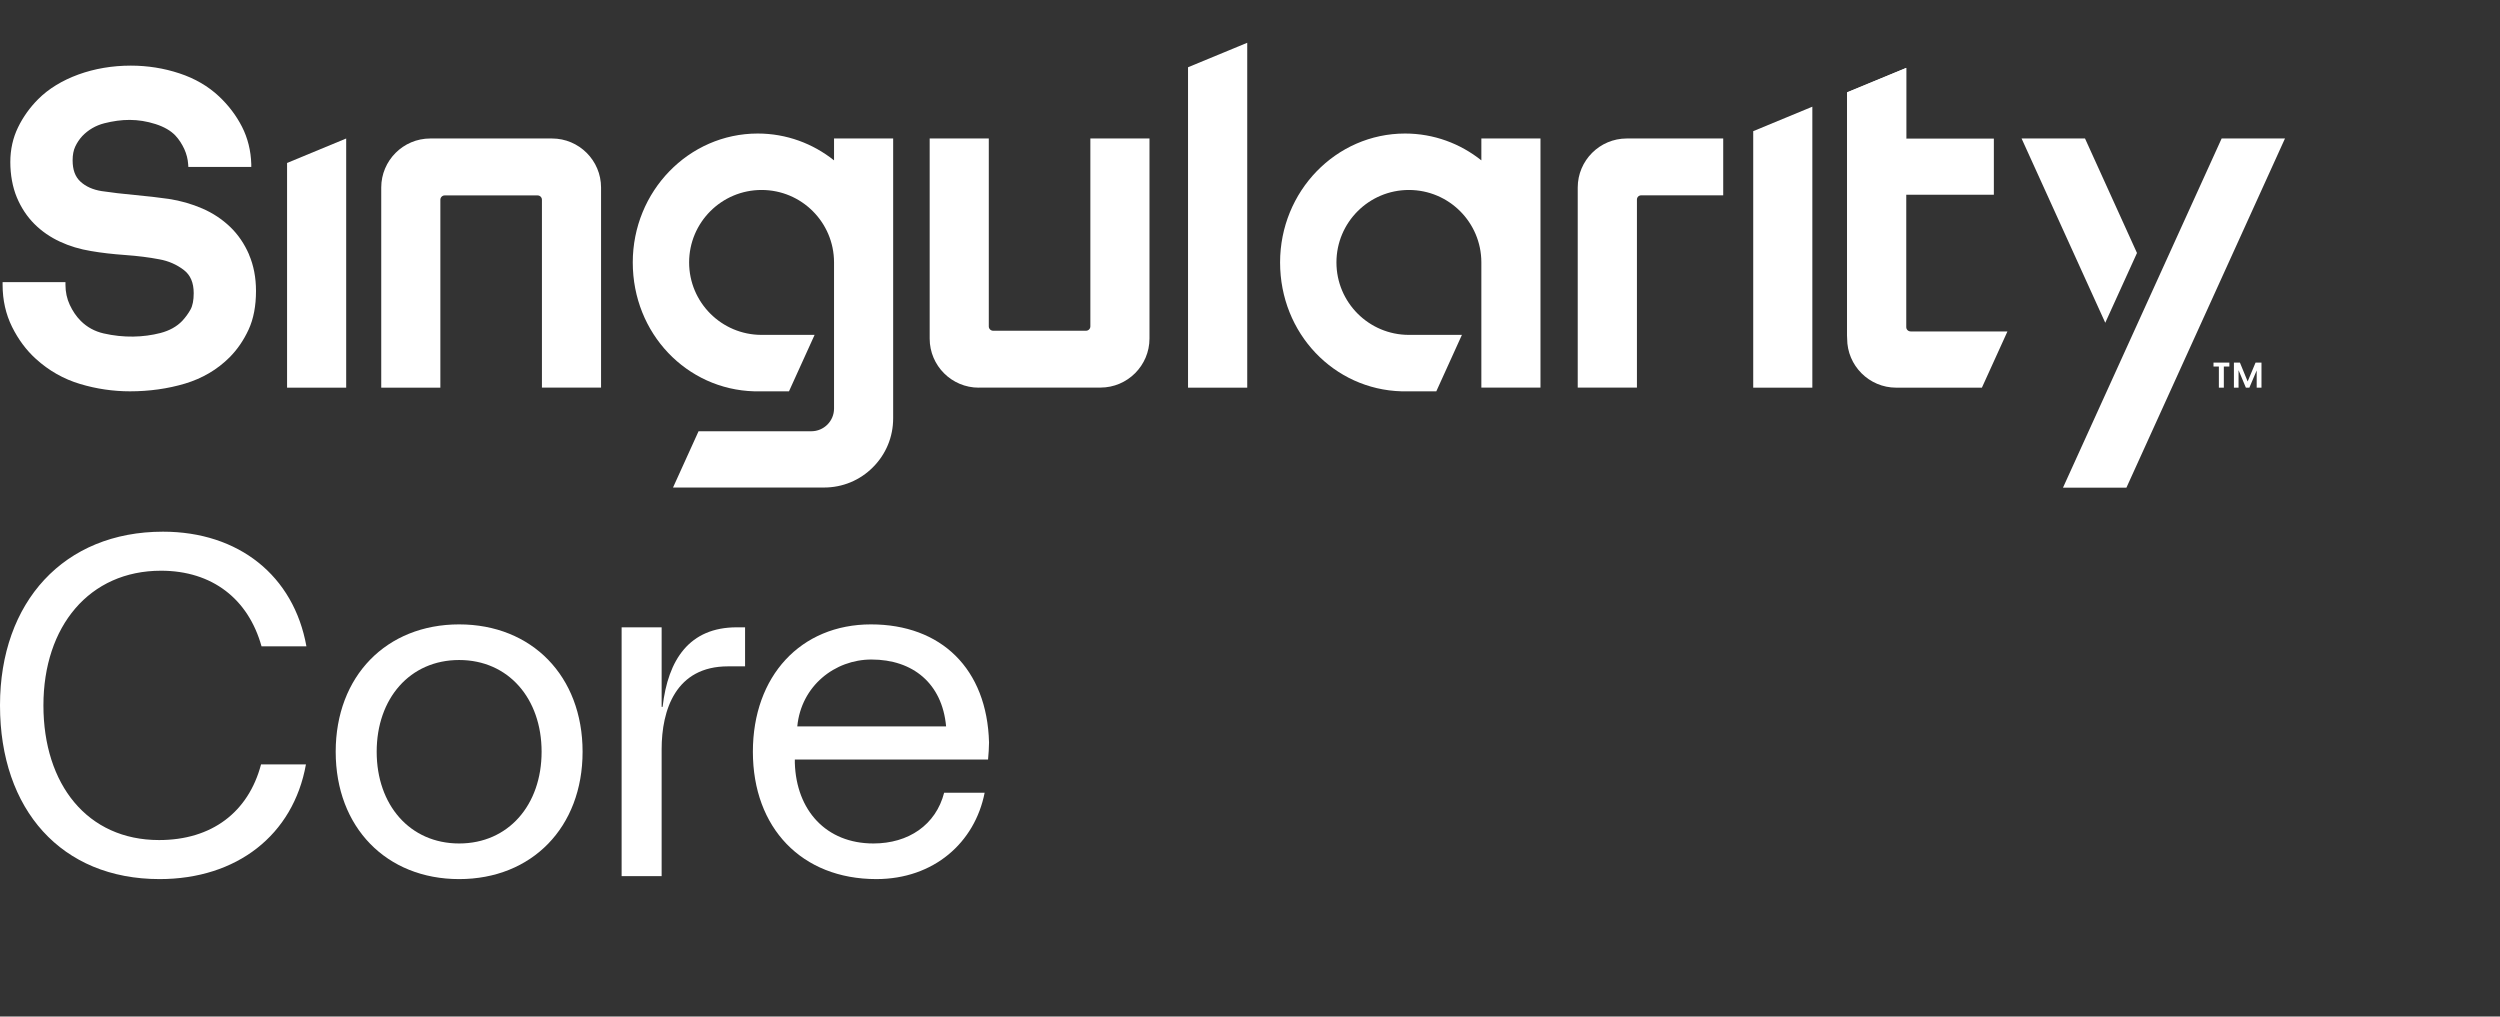
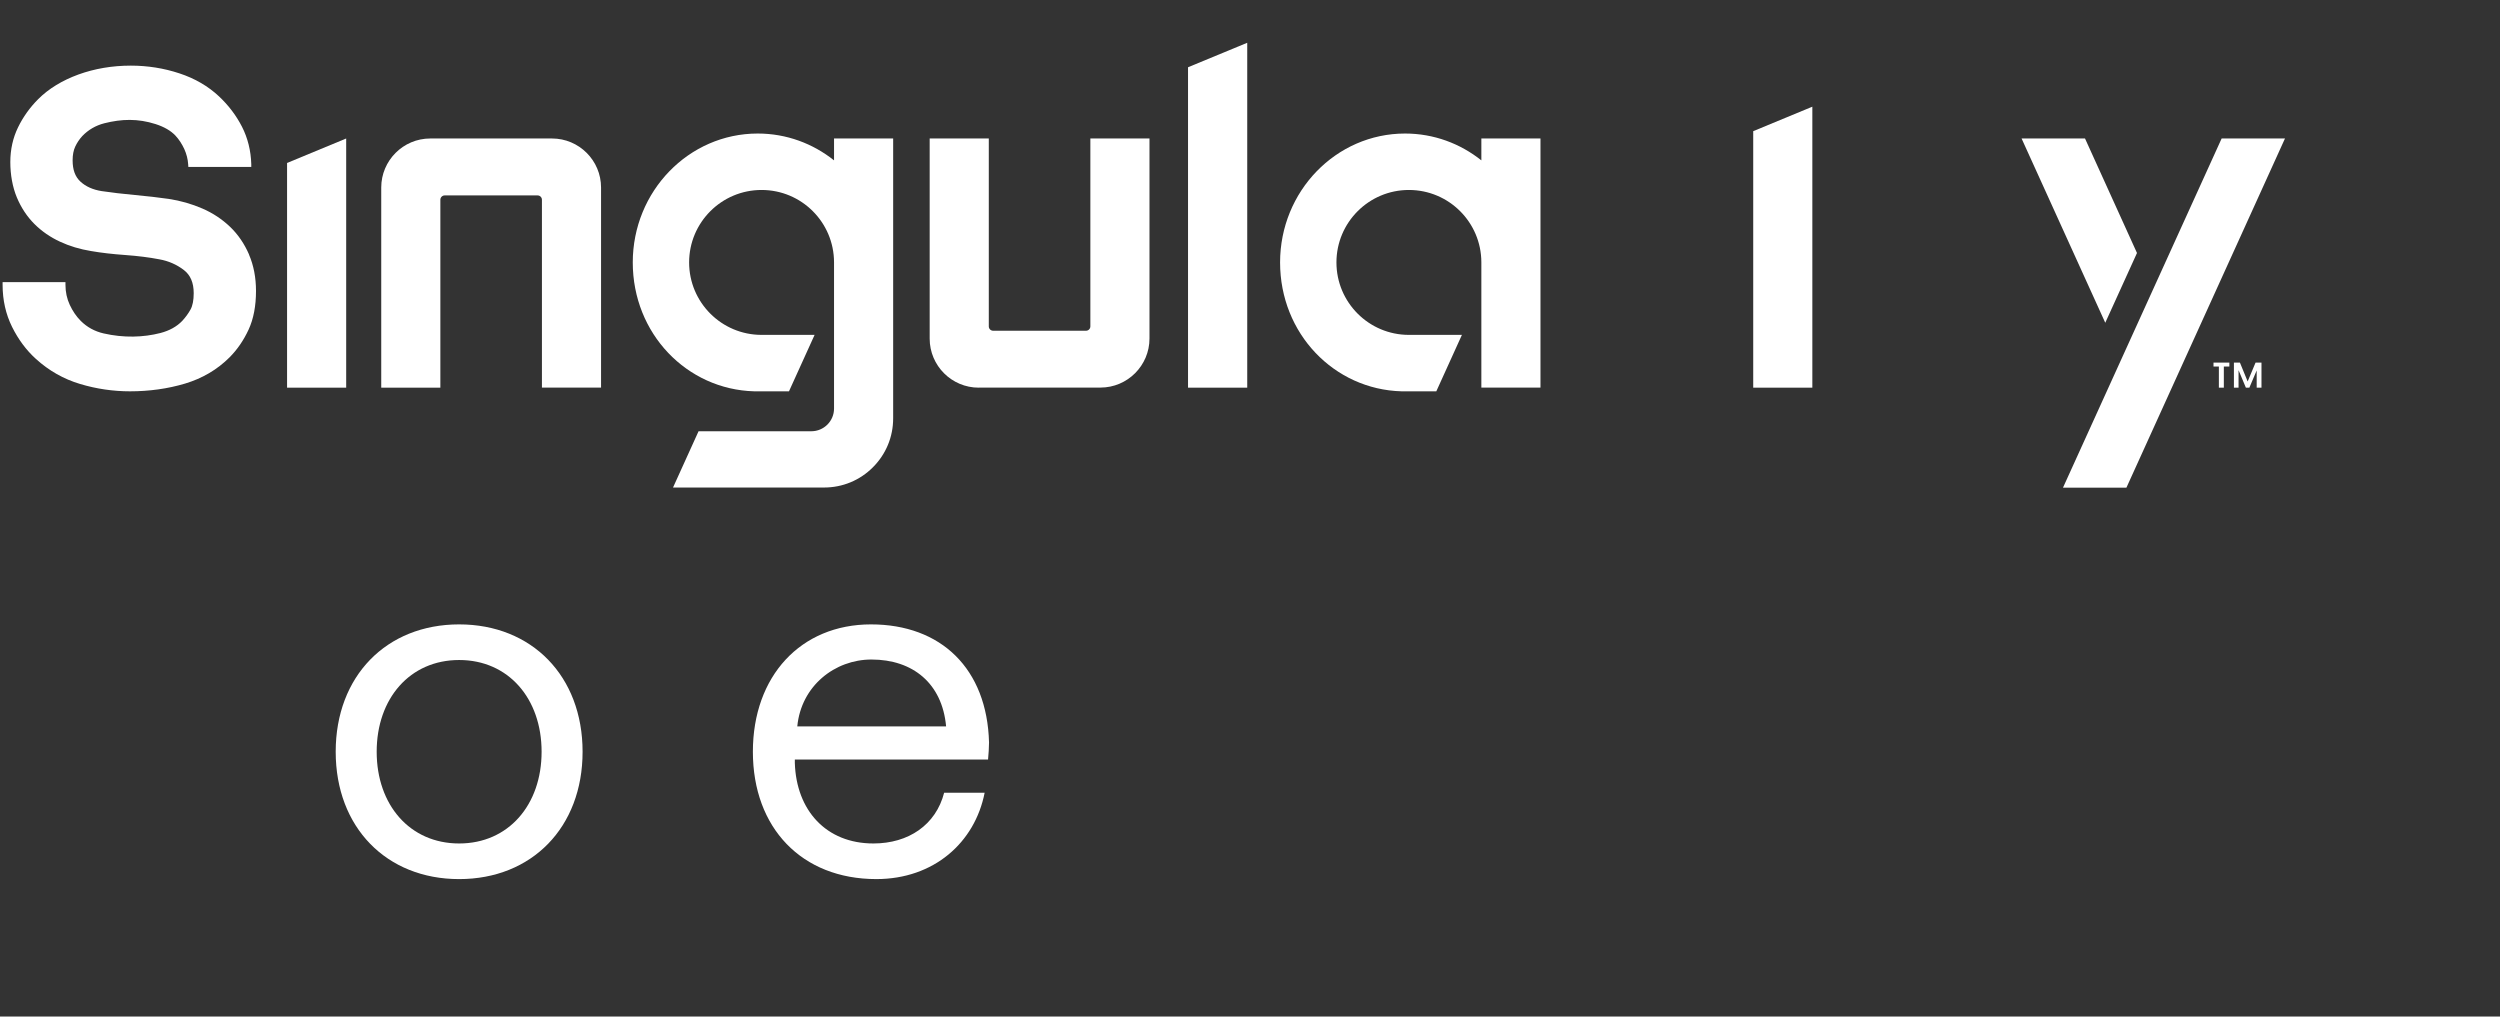
<svg xmlns="http://www.w3.org/2000/svg" id="Art" viewBox="0 0 307.42 125">
  <rect x="0" y="0" width="307.42" height="125" fill="#333333" stroke="none" />
  <defs>
    <style>.cls-1{fill:#fff;}</style>
  </defs>
  <g>
-     <path class="cls-1" d="M0,86.74c0-12.72,7.86-21.36,20.04-21.36,9.3,0,16.08,5.4,17.64,14.1h-5.52c-1.62-5.82-6.06-9.3-12.36-9.3-8.82,0-14.46,6.84-14.46,16.56s5.4,16.56,14.22,16.56c6.48,0,10.98-3.42,12.54-9.3h5.52c-1.56,8.7-8.52,14.1-18,14.1-12.06,0-19.62-8.52-19.62-21.36Z" />
    <path class="cls-1" d="M41.28,92.44c0-9.3,6.24-15.66,15.18-15.66s15.18,6.36,15.18,15.66-6.24,15.66-15.18,15.66-15.18-6.36-15.18-15.66Zm25.32,0c0-6.54-4.08-11.28-10.14-11.28s-10.14,4.74-10.14,11.28,4.08,11.28,10.14,11.28,10.14-4.74,10.14-11.28Z" />
-     <path class="cls-1" d="M76.44,77.14h4.92v9.78h.12c.66-5.82,3.3-9.78,9.12-9.78h1.02v4.8h-2.1c-6.42,0-8.16,5.34-8.16,10.2v15.6h-4.92v-30.6Z" />
    <path class="cls-1" d="M92.58,92.44c0-9.3,5.88-15.66,14.52-15.66s14.28,5.46,14.52,14.52c0,.66-.06,1.38-.12,2.1h-23.76v.42c.18,5.82,3.84,9.9,9.66,9.9,4.32,0,7.68-2.28,8.7-6.24h4.98c-1.2,6.12-6.24,10.62-13.32,10.62-9.18,0-15.18-6.3-15.18-15.66Zm23.76-3.12c-.48-5.28-4.08-8.22-9.18-8.22-4.5,0-8.64,3.24-9.12,8.22h18.3Z" />
  </g>
  <g>
    <path class="cls-1" d="M66.64,47.67V24.56c0-.29-.24-.53-.53-.53h-11.43c-.29,0-.53,.24-.53,.53v23.11h-7.27V23.06c0-3.32,2.7-6.03,6.03-6.03h14.97c3.32,0,6.03,2.7,6.03,6.03v24.6h-7.27Z" />
    <path class="cls-1" d="M120.35,47.67c-3.32,0-6.03-2.7-6.03-6.03V17.03h7.27v23.11c0,.29,.24,.53,.53,.53h11.43c.29,0,.53-.24,.53-.53V17.03h7.27v24.6c0,3.32-2.7,6.03-6.03,6.03h-14.97Z" />
-     <path class="cls-1" d="M194.01,47.67V23.06c0-3.32,2.7-6.03,6.03-6.03h11.86v6.99h-10.09c-.29,0-.52,.23-.52,.52v23.12h-7.27Z" />
    <path class="cls-1" d="M30.63,31.31c-.57-1.32-1.35-2.47-2.33-3.41-.97-.93-2.12-1.7-3.42-2.26-1.29-.56-2.68-.96-4.13-1.18-1.25-.18-2.65-.34-4.17-.48-1.5-.14-2.88-.3-4.08-.48-1.07-.17-1.95-.56-2.61-1.17-.65-.6-.96-1.45-.96-2.62,0-.66,.11-1.23,.32-1.68,.22-.47,.51-.91,.87-1.3,.74-.77,1.65-1.3,2.7-1.57,2.14-.54,4.13-.6,6.32,.1,1.05,.34,1.86,.81,2.43,1.41,.44,.47,.8,1.03,1.09,1.65,.28,.62,.44,1.25,.48,1.89l.02,.32h7.74v-.35c-.05-1.65-.43-3.2-1.14-4.59-.71-1.39-1.66-2.64-2.83-3.74-1.32-1.24-2.95-2.2-4.87-2.83-1.9-.63-3.91-.95-5.97-.95-2.28,0-4.45,.37-6.44,1.09-2,.73-3.67,1.75-4.95,3.03-1.02,1.02-1.86,2.19-2.48,3.47-.63,1.29-.95,2.73-.95,4.27s.27,3.07,.8,4.34c.53,1.27,1.26,2.37,2.16,3.27,.9,.9,1.96,1.63,3.15,2.18,1.18,.55,2.46,.93,3.81,1.15,1.26,.22,2.67,.38,4.21,.49,1.51,.11,2.92,.28,4.2,.53,1.12,.2,2.12,.64,2.99,1.3,.83,.63,1.23,1.57,1.23,2.86,0,.87-.13,1.54-.39,2.01-.27,.49-.62,.97-1.02,1.4-.67,.7-1.57,1.2-2.68,1.49-2.1,.54-4.51,.62-6.99,.05-1.09-.25-2.04-.77-2.81-1.54-.54-.54-.99-1.2-1.35-1.97-.35-.75-.53-1.58-.53-2.46v-.34H.32v.34c0,1.87,.39,3.6,1.16,5.16,.77,1.55,1.75,2.87,2.92,3.93,1.6,1.46,3.44,2.5,5.46,3.1,2,.6,4.06,.9,6.12,.9,2.38,0,4.66-.32,6.77-.95,2.13-.64,3.97-1.72,5.47-3.22,.95-.95,1.74-2.1,2.35-3.42,.61-1.32,.91-2.92,.91-4.75,0-1.65-.29-3.15-.86-4.47" />
-     <path class="cls-1" d="M234.93,40.75c-.29,0-.52-.24-.52-.52V23.95h10.77v-6.91h-10.77V8.35l-7.27,3.01v30.28c0,3.32,2.7,6.03,6.03,6.03h10.54l3.14-6.91h-11.91Z" />
    <polygon class="cls-1" points="153.37 5.26 146.09 8.27 146.09 47.67 153.37 47.67 153.37 5.26" />
    <polygon class="cls-1" points="222.86 13.12 215.59 16.13 215.59 47.67 222.86 47.67 222.86 13.12" />
    <polygon class="cls-1" points="35.3 20.04 42.57 17.03 42.57 47.67 35.3 47.67 35.3 20.04" />
    <path class="cls-1" d="M102.56,17.03v2.69c-2.6-2.07-5.85-3.3-9.38-3.3-8.49,0-15.37,7.1-15.37,15.85s6.64,15.62,14.93,15.85h4.28l3.15-6.94h-6.52c-4.92,0-8.91-3.99-8.91-8.91s3.99-8.91,8.91-8.91,8.9,3.98,8.91,8.89h0v17.99c0,1.54-1.25,2.79-2.79,2.79h-13.87l-3.14,6.92h18.57c2.27,0,4.41-.88,6.01-2.49,1.61-1.61,2.49-3.74,2.49-6.02V17.03h-7.27Z" />
    <path class="cls-1" d="M182.16,17.03v2.69c-2.6-2.07-5.85-3.3-9.38-3.3-8.49,0-15.37,7.1-15.37,15.85s6.64,15.62,14.93,15.85h4.28l3.15-6.94h-6.52c-4.92,0-8.91-3.99-8.91-8.91s3.99-8.91,8.91-8.91,8.9,3.98,8.91,8.89h0v15.41h7.27V17.03h-7.27Z" />
    <polygon class="cls-1" points="273.19 17.03 280.98 17.03 261.48 59.97 253.68 59.97 273.19 17.03" />
    <polygon class="cls-1" points="262.78 31.11 256.39 17.03 248.59 17.03 258.88 39.69 262.78 31.11" />
-     <polyline class="cls-1" points="234.4 17.03 234.4 8.42 234.4 8.35 227.13 11.35 227.13 41.64" />
    <path class="cls-1" d="M278.09,44.59v3.08h-.59v-2.12l-.9,2.12h-.43l-.9-2.15v2.15h-.57v-3.08h.74l.95,2.32,.97-2.32h.73Zm-5.9,.48v-.48h1.95v.48h-.68v2.6s-.61,0-.61,0v-2.6h-.67Z" />
  </g>
</svg>